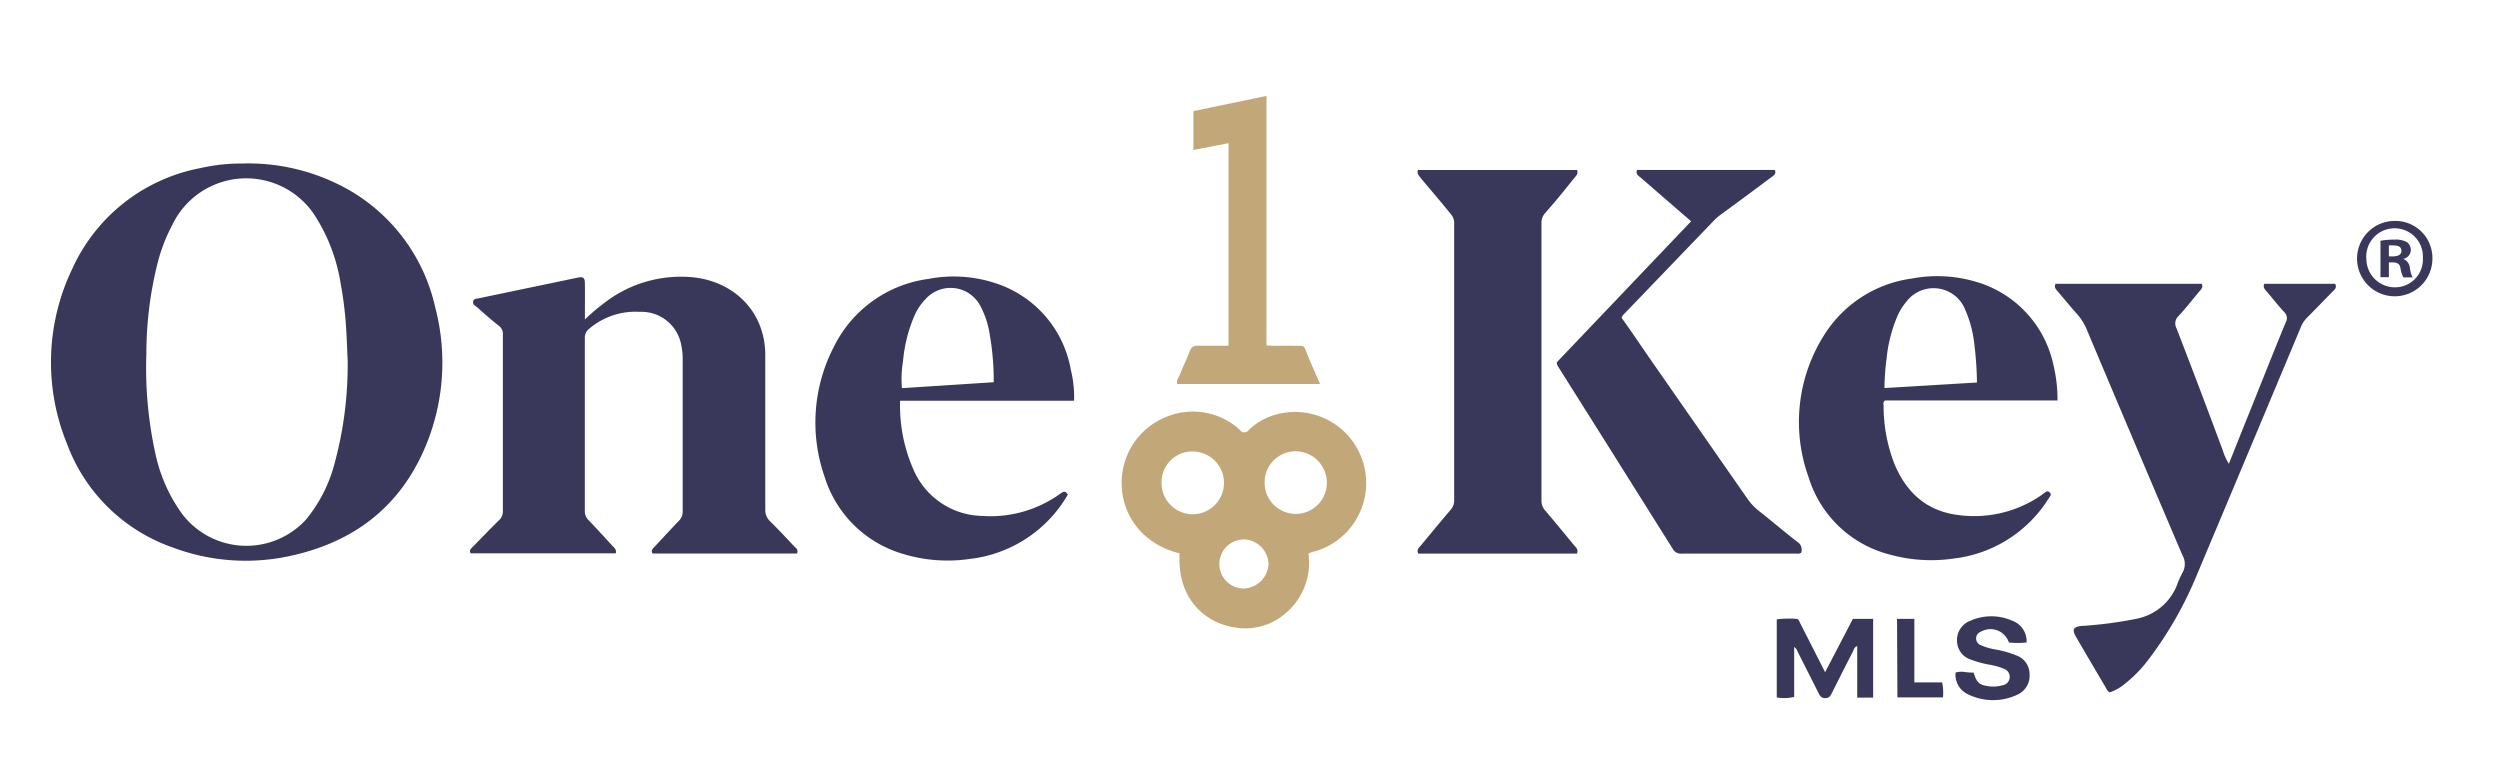
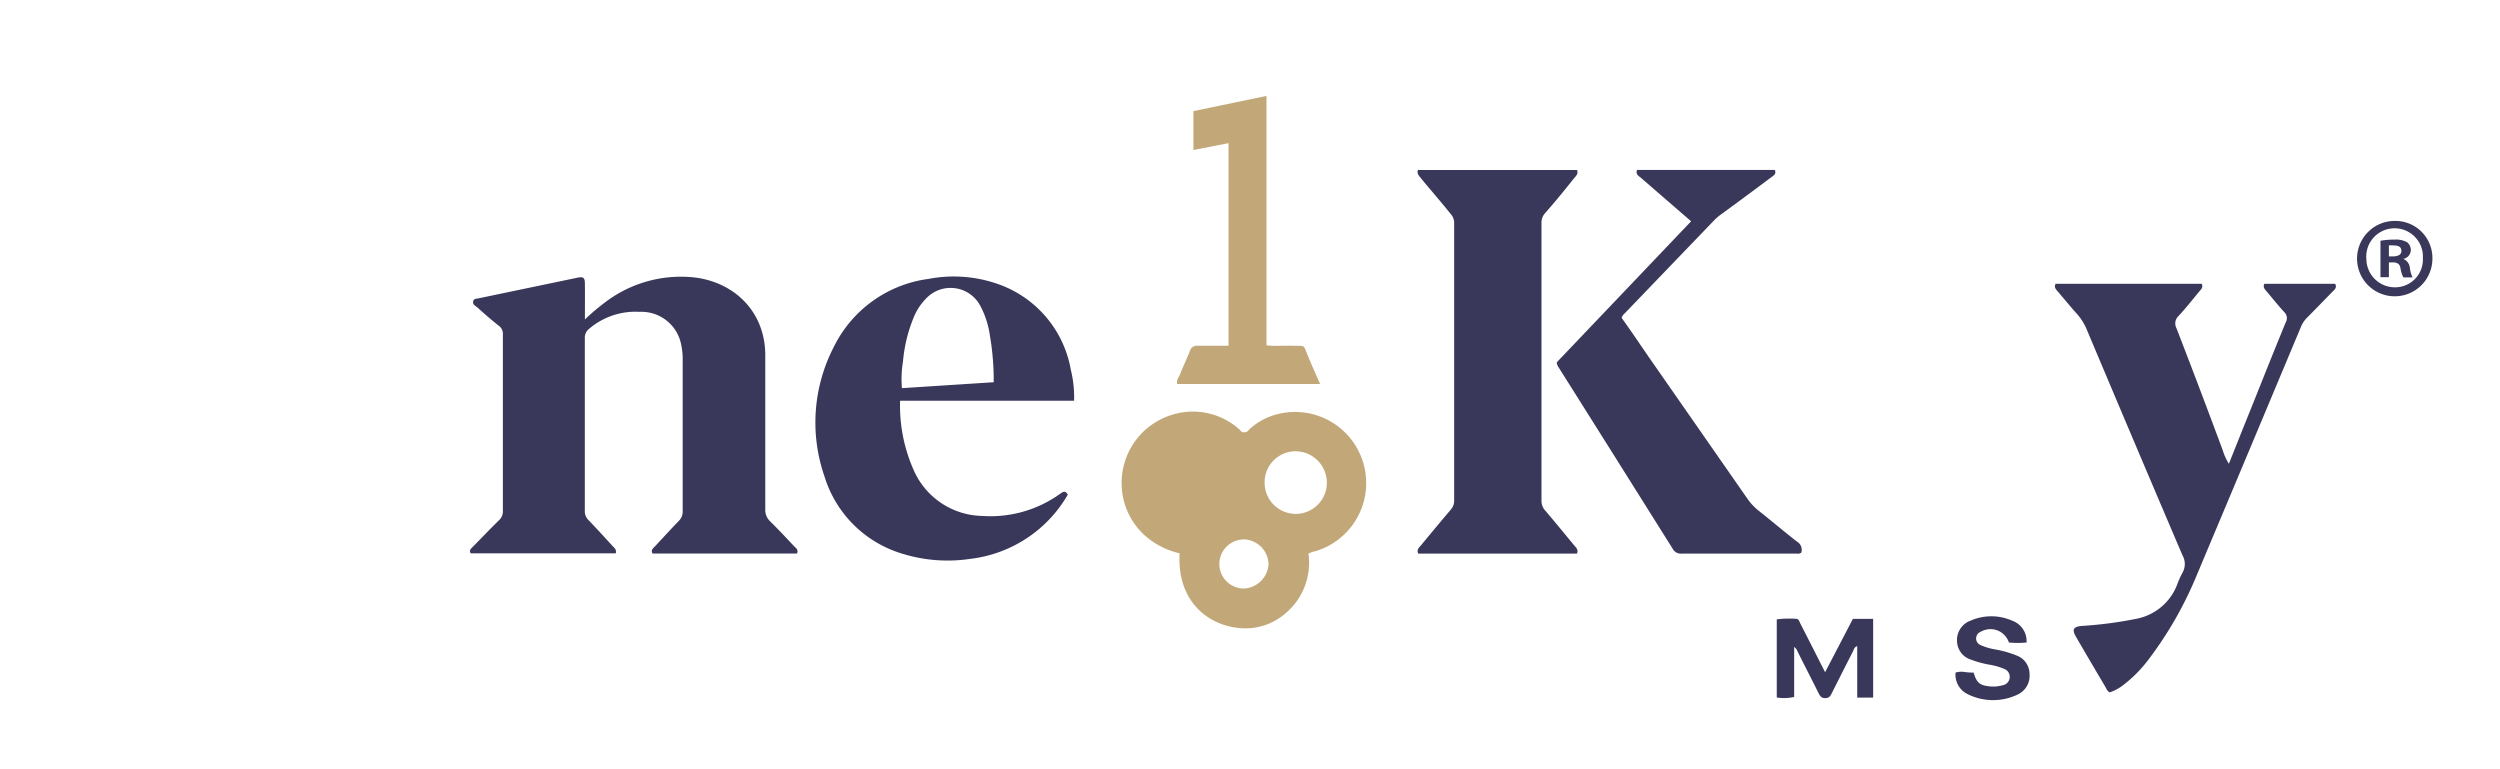
<svg xmlns="http://www.w3.org/2000/svg" id="Layer_1" data-name="Layer 1" viewBox="0 0 270 83.04">
  <defs>
    <style>.cls-1{fill:#39385b;}.cls-2{fill:#c2a879;}</style>
  </defs>
-   <path class="cls-1" d="M26.11,17.66a22,22,0,0,1,11.58,2.86A19.49,19.49,0,0,1,47,33.18a23.42,23.42,0,0,1-1.18,15.35c-2.75,6.3-7.67,10-14.34,11.48a22.44,22.44,0,0,1-12.82-.88A18.75,18.75,0,0,1,7.22,47.89,23.29,23.29,0,0,1,7.82,29,19.08,19.08,0,0,1,21.67,18.15,19.71,19.71,0,0,1,26.11,17.66ZM37.55,39c-.06-1.22-.1-2.7-.21-4.17a40.39,40.39,0,0,0-.58-4.38,19,19,0,0,0-2.53-6.81,8.85,8.85,0,0,0-15.65.71A18.29,18.29,0,0,0,17,28.49a40.12,40.12,0,0,0-1.19,9.63,43.38,43.38,0,0,0,1,11,17.12,17.12,0,0,0,2.88,6.41,8.72,8.72,0,0,0,13.37.57,15.78,15.78,0,0,0,3-5.78A40.77,40.77,0,0,0,37.55,39Z" />
  <path class="cls-1" d="M63.17,34.5a23.15,23.15,0,0,1,2.13-1.81,13.52,13.52,0,0,1,9.35-2.76c4.4.37,7.93,3.51,8,8.31,0,5.58,0,11.16,0,16.74a1.7,1.7,0,0,0,.54,1.34c.88.86,1.72,1.77,2.57,2.67.19.2.49.36.32.79H70.48c-.23-.36.06-.57.27-.79.85-.91,1.68-1.82,2.54-2.71a1.41,1.41,0,0,0,.44-1.06q0-8.16,0-16.34a7.08,7.08,0,0,0-.15-1.59,4.37,4.37,0,0,0-4.5-3.61,7.69,7.69,0,0,0-5.44,1.82,1.2,1.2,0,0,0-.48,1q0,9.34,0,18.68a1.31,1.31,0,0,0,.41,1c.87.91,1.72,1.84,2.57,2.77.19.21.47.38.36.81H50.84c-.23-.35.08-.55.29-.77.92-.94,1.83-1.89,2.77-2.81a1.28,1.28,0,0,0,.41-1q0-9.51,0-19a1.09,1.09,0,0,0-.44-1c-.8-.63-1.57-1.3-2.34-2-.2-.16-.49-.28-.43-.62s.39-.29.63-.35L62.32,30c.72-.16.85,0,.85.71C63.18,31.91,63.17,33.12,63.17,34.5Z" />
  <path class="cls-1" d="M153.13,18.36h17.2c.15.45-.16.68-.37.94-1,1.25-2,2.49-3.09,3.72a1.52,1.52,0,0,0-.39,1.08q0,15,0,29.95a1.57,1.57,0,0,0,.4,1.09c1.06,1.24,2.1,2.51,3.14,3.77.2.24.48.46.29.88H153.17c-.2-.43.09-.65.29-.89,1.06-1.28,2.12-2.56,3.2-3.83a1.44,1.44,0,0,0,.39-1q0-15,0-30a1.44,1.44,0,0,0-.41-1c-1-1.26-2.1-2.51-3.14-3.77C153.3,19,153,18.83,153.13,18.36Z" />
  <path class="cls-1" d="M116,43.28H97.21a17.12,17.12,0,0,0,1.49,7.54,8.25,8.25,0,0,0,7.37,4.9,12.89,12.89,0,0,0,8.41-2.38c.31-.22.57-.42.84.09a14.06,14.06,0,0,1-10.55,6.93,16.48,16.48,0,0,1-7.32-.56,12.54,12.54,0,0,1-8.4-8.33,17.75,17.75,0,0,1,1-14,13.35,13.35,0,0,1,10.24-7.35,14.41,14.41,0,0,1,7.53.57,12,12,0,0,1,7.83,9.25A12.33,12.33,0,0,1,116,43.28Zm-8.68-2a28.43,28.43,0,0,0-.42-5.09,9.64,9.64,0,0,0-1-3.11,3.63,3.63,0,0,0-5.92-.8,6.21,6.21,0,0,0-1.21,1.79,16.08,16.08,0,0,0-1.25,5,11.22,11.22,0,0,0-.11,2.85Z" />
-   <path class="cls-1" d="M222.21,43.25H203.58c-.25.21-.15.44-.15.64A17.17,17.17,0,0,0,204.56,50c1.24,3.08,3.41,5.14,6.77,5.6a12.77,12.77,0,0,0,9.18-2.15l.25-.19c.2-.15.38-.32.62-.06s0,.39-.08.56a14,14,0,0,1-10.36,6.57,16.68,16.68,0,0,1-6.85-.44,12.36,12.36,0,0,1-8.76-8.35A17.54,17.54,0,0,1,197,36.2a13.26,13.26,0,0,1,9.5-6.12,14.69,14.69,0,0,1,7,.38,11.94,11.94,0,0,1,8.28,9A15.73,15.73,0,0,1,222.21,43.25Zm-8.7-1.94a36.71,36.71,0,0,0-.35-4.66,12.41,12.41,0,0,0-.9-3.16,3.68,3.68,0,0,0-6.37-.91,6.53,6.53,0,0,0-1,1.63,15.63,15.63,0,0,0-1.13,4.42,28.24,28.24,0,0,0-.24,3.28Z" />
  <path class="cls-1" d="M240.72,50.09c.86-2.16,1.7-4.27,2.55-6.37,1.2-3,2.39-6,3.6-8.93a.88.88,0,0,0-.16-1.07c-.67-.73-1.29-1.51-1.93-2.27-.19-.22-.41-.43-.23-.8h7.65c.22.44-.08.64-.3.86-.92.94-1.83,1.89-2.76,2.82a3,3,0,0,0-.65,1q-5.61,13.41-11.24,26.79A40.58,40.58,0,0,1,232,71.28a14,14,0,0,1-2.59,2.63,5.13,5.13,0,0,1-1.56.87.85.85,0,0,1-.39-.46c-1.09-1.85-2.18-3.69-3.25-5.54-.46-.79-.29-1.09.61-1.18a42.79,42.79,0,0,0,6-.79,5.9,5.9,0,0,0,4.3-3.64,9.81,9.81,0,0,1,.59-1.32,1.89,1.89,0,0,0,0-1.87q-5.2-12.18-10.34-24.39a5.86,5.86,0,0,0-1-1.62c-.74-.82-1.43-1.68-2.15-2.51-.19-.23-.41-.44-.21-.81h15.78c.18.4-.07.6-.26.82-.74.89-1.45,1.8-2.23,2.64a1.1,1.1,0,0,0-.24,1.34c1.7,4.39,3.37,8.8,5,13.19A6,6,0,0,0,240.72,50.09Z" />
  <path class="cls-1" d="M168.13,39.13,182.64,23.9l-5.4-4.68c-.25-.21-.62-.38-.44-.87h14.88c.2.46-.15.62-.42.82-1.8,1.35-3.61,2.69-5.41,4a6,6,0,0,0-.67.57l-9.7,10.09a1.21,1.21,0,0,0-.35.49c1,1.39,1.94,2.79,2.91,4.2l10.61,15.24a6.23,6.23,0,0,0,1.3,1.41c1.39,1.1,2.74,2.25,4.13,3.33a1,1,0,0,1,.45,1.2.74.74,0,0,1-.49.09c-4.14,0-8.27,0-12.4,0a1,1,0,0,1-1-.54q-6.15-9.8-12.32-19.59A1,1,0,0,1,168.13,39.13Z" />
-   <path class="cls-2" d="M127.4,59.76a8.57,8.57,0,0,1-3.67-1.85,7.6,7.6,0,0,1-2.59-5.5,7.68,7.68,0,0,1,5.11-7.5,7.51,7.51,0,0,1,7.34,1.24l.3.26a.58.58,0,0,0,1,0,6.88,6.88,0,0,1,3.38-1.75,7.68,7.68,0,0,1,3.66,14.91c-.18,0-.35.12-.62.21a7.12,7.12,0,0,1-2.51,6.49,6.58,6.58,0,0,1-4.52,1.59C130.7,67.73,127.08,65.1,127.4,59.76Zm1.42-11a3.31,3.31,0,0,0-3.37,3.33,3.37,3.37,0,0,0,3.35,3.45,3.39,3.39,0,0,0,0-6.78Zm7.76,3.34a3.36,3.36,0,1,0,6.72.08,3.4,3.4,0,0,0-3.39-3.44A3.34,3.34,0,0,0,136.58,52.09Zm-2.27,6.16a2.65,2.65,0,0,0,.06,5.3A2.8,2.8,0,0,0,137,60.94,2.75,2.75,0,0,0,134.31,58.25Z" />
+   <path class="cls-2" d="M127.4,59.76a8.57,8.57,0,0,1-3.67-1.85,7.6,7.6,0,0,1-2.59-5.5,7.68,7.68,0,0,1,5.11-7.5,7.51,7.51,0,0,1,7.34,1.24l.3.26a.58.58,0,0,0,1,0,6.88,6.88,0,0,1,3.38-1.75,7.68,7.68,0,0,1,3.66,14.91c-.18,0-.35.12-.62.21a7.12,7.12,0,0,1-2.51,6.49,6.58,6.58,0,0,1-4.52,1.59C130.7,67.73,127.08,65.1,127.4,59.76Zm1.42-11Zm7.76,3.34a3.36,3.36,0,1,0,6.72.08,3.4,3.4,0,0,0-3.39-3.44A3.34,3.34,0,0,0,136.58,52.09Zm-2.27,6.16a2.65,2.65,0,0,0,.06,5.3A2.8,2.8,0,0,0,137,60.94,2.75,2.75,0,0,0,134.31,58.25Z" />
  <path class="cls-2" d="M132.68,15.46l-3.79.74V12l7.89-1.64V37.3c1.05.11,2,0,3,.05,1.19,0,1-.08,1.4.91s.91,2.1,1.39,3.21H127.14c-.11-.43.18-.73.31-1.06.33-.85.73-1.67,1.06-2.51a.77.77,0,0,1,.84-.56c1.09,0,2.19,0,3.33,0Z" />
  <path class="cls-1" d="M197.11,72.6l3-5.76h2.19v8.5h-1.72V69.78c-.33.11-.36.37-.46.57q-1.15,2.25-2.29,4.52c-.15.3-.28.52-.69.53s-.56-.2-.72-.51c-.75-1.51-1.52-3-2.28-4.52a1,1,0,0,0-.37-.5v5.4a5,5,0,0,1-1.88.06V66.89a11,11,0,0,1,2.07-.06c.32,0,.36.28.46.48q1.14,2.22,2.26,4.44Z" />
  <path class="cls-1" d="M213.15,72.64c.34,1.12.66,1.38,1.76,1.49a3.66,3.66,0,0,0,1.36-.12.92.92,0,0,0,.16-1.78,6.94,6.94,0,0,0-1.54-.44,10.65,10.65,0,0,1-2-.54,2.14,2.14,0,0,1-1.53-2,2.21,2.21,0,0,1,1.44-2.21,5.58,5.58,0,0,1,4.53,0,2.35,2.35,0,0,1,1.54,2.35,9.42,9.42,0,0,1-1.91,0,2.09,2.09,0,0,0-3-1.18.8.8,0,0,0-.54.73.78.78,0,0,0,.51.74,6.54,6.54,0,0,0,1.62.47,11.39,11.39,0,0,1,2.23.64,2.13,2.13,0,0,1,1.41,2A2.23,2.23,0,0,1,217.93,75a6.15,6.15,0,0,1-5.36,0,2.34,2.34,0,0,1-1.37-2.36,2.13,2.13,0,0,1,.94-.07C212.46,72.62,212.78,72.64,213.15,72.64Z" />
-   <path class="cls-1" d="M204.88,66.84h1.87V73.7h3a5.2,5.2,0,0,1,.09,1.62h-4.92Z" />
  <path class="cls-1" d="M262.7,27.86a4.07,4.07,0,1,1-4.06-4A4,4,0,0,1,262.7,27.86Zm-7.13,0a3.08,3.08,0,0,0,3.1,3.17,3,3,0,0,0,3-3.14,3.06,3.06,0,1,0-6.11,0ZM258,29.94h-.91V26a8.22,8.22,0,0,1,1.52-.12,2.43,2.43,0,0,1,1.37.29,1.09,1.09,0,0,1,.39.87,1,1,0,0,1-.82.92v0a1.17,1.17,0,0,1,.72,1,3.17,3.17,0,0,0,.29,1h-1a3.39,3.39,0,0,1-.31-1c-.07-.43-.31-.62-.82-.62H258Zm0-2.25h.43c.51,0,.92-.16.92-.58s-.26-.6-.84-.6a2.34,2.34,0,0,0-.51,0Z" />
</svg>